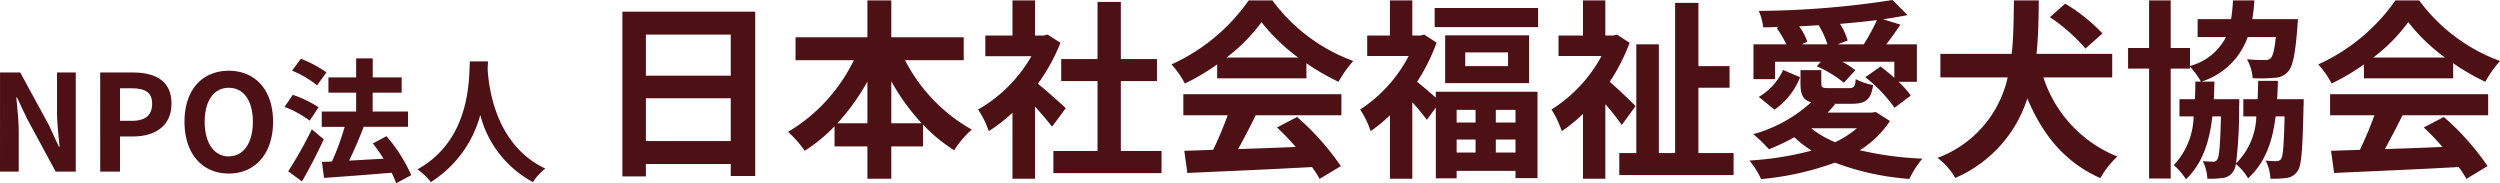
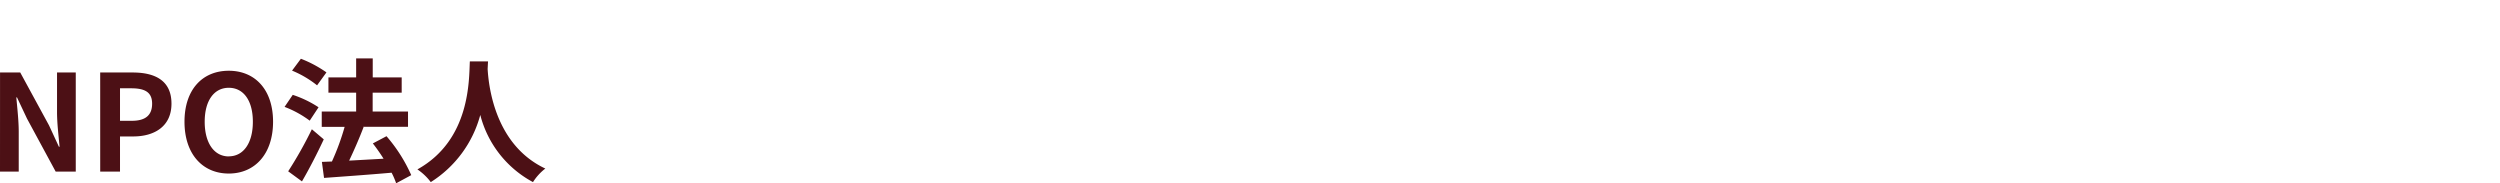
<svg xmlns="http://www.w3.org/2000/svg" width="261.608" height="19.178" viewBox="0 0 261.608 19.178">
  <g id="グループ_668996" data-name="グループ 668996" transform="translate(49.028 -4686.04)">
-     <path id="パス_707970" data-name="パス 707970" d="M-94.44-2.2V-6.68h8.88V-2.2Zm8.88-11.14v4.3h-8.88v-4.3Zm-11.34-2.4V1.5h2.46V.2h8.88V1.46H-83v-17.2ZM-68.76-4.06v-4.4a22.29,22.29,0,0,0,3.18,4.4Zm-5.64,0a23.305,23.305,0,0,0,3.14-4.36v4.36Zm13.22-6.6v-2.4h-7.58v-3.86h-2.5v3.86h-7.52v2.4h6.1a17.766,17.766,0,0,1-6.88,7.5,11.759,11.759,0,0,1,1.74,1.98A16.985,16.985,0,0,0-74.7-3.74v2.1h3.44V1.74h2.5V-1.64h3.32V-3.92a16.362,16.362,0,0,0,3.26,2.68A10.111,10.111,0,0,1-60.34-3.4a17.471,17.471,0,0,1-6.98-7.26ZM-50.5-5.64c-.42-.4-1.96-1.78-2.92-2.56a19.412,19.412,0,0,0,2.36-4.28l-1.34-.86-.42.1h-.9v-3.68h-2.36v3.68h-2.84v2.16h4.82A14.939,14.939,0,0,1-59.68-5.5a9.532,9.532,0,0,1,1.12,2.26,16.55,16.55,0,0,0,2.48-1.92v6.9h2.36V-5.8c.68.74,1.36,1.54,1.78,2.1Zm5.76,4.48V-8.48h3.78v-2.3h-3.78v-5.98h-2.44v5.98h-3.8v2.3h3.8v7.32H-51.8V1.16h11.32V-1.16Zm11.06-9.78a18.176,18.176,0,0,0,3.66-3.7,19.465,19.465,0,0,0,3.84,3.7Zm-.98,2.18h9.34v-1.58A24.168,24.168,0,0,0-21.96-8.4a12.327,12.327,0,0,1,1.54-2.18,18.3,18.3,0,0,1-8.46-6.34h-2.48a19.86,19.86,0,0,1-8.08,6.7,9.291,9.291,0,0,1,1.4,2,23.093,23.093,0,0,0,3.38-2ZM-38.2-4.9h4.64a38.406,38.406,0,0,1-1.52,3.62l-3.02.1.32,2.32c3.4-.16,8.34-.36,13.04-.62a10.6,10.6,0,0,1,.8,1.24L-21.72.42A26.9,26.9,0,0,0-26.3-4.72l-2.1,1.1a23.838,23.838,0,0,1,1.96,2.04c-2.04.08-4.1.16-6.02.22.6-1.12,1.26-2.36,1.84-3.54h8.96V-7.1H-38.2Zm30.58-.56v1.32H-9.6V-5.46Zm4.18,1.32H-5.5V-5.46h2.06ZM-5.5-1V-2.36h2.06V-1ZM-9.6-2.36h1.98V-1H-9.6Zm-2.18-4.38c-.56-.5-1.42-1.24-1.96-1.66a19.606,19.606,0,0,0,2.04-4.1l-1.3-.84-.42.1h-.82v-3.68h-2.34v3.68h-2.38v2.14h4.34A14.841,14.841,0,0,1-19.7-5.5a9.135,9.135,0,0,1,1.1,2.26A15.031,15.031,0,0,0-16.58-4.9V1.74h2.34v-8a22.683,22.683,0,0,1,1.52,1.84l.94-1.28V1.7H-9.6V.92h6.16v.76h2.3V-7.36H-11.78Zm7.56-3.3H-8.7v-1.44h4.48Zm-6.58-3.22v5h8.78v-5Zm-1.1-2.86v2H-1.08v-2ZM9.12-5.86c-.38-.4-1.82-1.78-2.7-2.54A20.115,20.115,0,0,0,8.5-12.48l-1.32-.86-.4.1H5.96v-3.68H3.62v3.68H1.06v2.14h4.5A14.92,14.92,0,0,1,.32-5.5,10.284,10.284,0,0,1,1.4-3.24a16.23,16.23,0,0,0,2.22-1.8V1.74H5.96v-7.8A27.582,27.582,0,0,1,7.68-3.88ZM15.7-.94V-7.78h3.26v-2.26H15.7v-6.62H13.26V-.94h-1.7V-12.32H9.2V-.94H7.42v2.3H19.38V-.94ZM26.5-12.32l.6-.26a5.836,5.836,0,0,0-.86-1.62l2.04-.12a8.918,8.918,0,0,1,.92,2Zm3.76,0,1.06-.4a6.93,6.93,0,0,0-.8-1.74c1.34-.12,2.64-.24,3.86-.4A20.563,20.563,0,0,1,33-12.32ZM23.72-10.5h4.8l-.44.48A11.87,11.87,0,0,1,30.92-8.3l1.2-1.32a10.754,10.754,0,0,0-1.36-.88H36.2v1.68c-.48-.42-.98-.84-1.44-1.18l-1.6,1.12a15.108,15.108,0,0,1,3.06,3.2l1.7-1.28A8.839,8.839,0,0,0,36.64-8.4h1.92v-3.92h-3.2c.46-.6.98-1.32,1.48-2.06l-1.8-.56c.9-.14,1.76-.28,2.54-.44l-1.56-1.58a94.587,94.587,0,0,1-14,1.14,6.245,6.245,0,0,1,.46,1.72c.54,0,1.08-.02,1.62-.04l-.22.1a10.8,10.8,0,0,1,1.02,1.72H21.46v3.64h2.26Zm-.06,5.02a7.477,7.477,0,0,0,2.68-3.4l-1.78-.76a6.274,6.274,0,0,1-2.54,2.82Zm8.62,1.94A9.913,9.913,0,0,1,30-2.08a10.291,10.291,0,0,1-2.5-1.46Zm1.98-1.7-.4.06H29.22A10.677,10.677,0,0,0,30-6.06l-.12-.04h1.84c1.48,0,2.04-.42,2.26-1.96a6.3,6.3,0,0,1-1.82-.62c-.06.82-.2.94-.7.94h-2.1c-.66,0-.8-.04-.8-.5V-9.62H26.38v1.38c0,1.14.24,1.74,1.12,1.98a14.814,14.814,0,0,1-6.06,3.34,15.373,15.373,0,0,1,1.64,1.58A22.842,22.842,0,0,0,25.74-2.6a11.385,11.385,0,0,0,1.8,1.4,32.979,32.979,0,0,1-6.5,1.04,9.015,9.015,0,0,1,1.22,1.94A30.512,30.512,0,0,0,29.98.06a27.661,27.661,0,0,0,7.8,1.7A9.817,9.817,0,0,1,39.14-.36a35.171,35.171,0,0,1-6.56-.88A10.05,10.05,0,0,0,35.74-4.3Zm23.72-8.22a18.146,18.146,0,0,0-3.9-3.12l-1.6,1.42a18.089,18.089,0,0,1,3.72,3.28ZM59-8.86v-2.46H51.08c.2-1.92.22-3.84.24-5.6h-2.6c-.04,1.76-.02,3.68-.24,5.6H41.02v2.46h7.04A11.652,11.652,0,0,1,40.72-.44a7.083,7.083,0,0,1,1.86,2.1,13.546,13.546,0,0,0,7.54-8.32c1.6,3.82,3.94,6.7,7.64,8.34A9.357,9.357,0,0,1,59.54-.58,13.357,13.357,0,0,1,51.8-8.86ZM76.26-6.58c.04-.62.06-1.26.08-1.92H74.28q-.03,1.02-.06,1.92h-1.5v1.8h1.36A7.205,7.205,0,0,1,71.96.14a46.075,46.075,0,0,0,.32-5.94c.02-.24.02-.78.02-.78H69.64c.02-.58.04-1.2.06-1.84H68.34a7.535,7.535,0,0,0,4.84-4.66h2.94c-.14,1.38-.32,2-.54,2.22a.773.773,0,0,1-.62.18,18.343,18.343,0,0,1-1.86-.08,4.742,4.742,0,0,1,.6,1.98,15.49,15.49,0,0,0,2.26-.04,1.948,1.948,0,0,0,1.42-.62c.52-.56.78-1.84,1-4.72l.06-.8H73.66a18.915,18.915,0,0,0,.22-1.96H71.64a18.516,18.516,0,0,1-.2,1.96h-3.5v1.88H70.9a5.9,5.9,0,0,1-3.76,3.02v-1.88H65.12v-4.98H62.86v4.98h-2.2v2.16h2.2V1.72h2.26V-9.78h2.02v-.2a7.8,7.8,0,0,1,1.14,1.56H67.7c0,.64-.02,1.26-.04,1.84H66.04v1.8h1.48A7.647,7.647,0,0,1,65.44.32,6.368,6.368,0,0,1,66.72,1.8C68.4.18,69.16-1.98,69.48-4.78h.9C70.3-1.72,70.2-.58,70-.28a.459.459,0,0,1-.46.24c-.24,0-.58-.02-1.06-.06a4.729,4.729,0,0,1,.48,1.84,9.214,9.214,0,0,0,1.6-.08,1.421,1.421,0,0,0,1.1-.68A1.726,1.726,0,0,0,71.94.2a5.621,5.621,0,0,1,1.28,1.5C74.96.1,75.76-2.02,76.1-4.78h.94c-.08,3.02-.16,4.14-.36,4.44a.546.546,0,0,1-.48.24,9.121,9.121,0,0,1-1.14-.06,4.785,4.785,0,0,1,.5,1.9,9.856,9.856,0,0,0,1.68-.08,1.574,1.574,0,0,0,1.14-.7c.44-.54.54-2.3.64-6.74.02-.24.02-.8.02-.8Zm10.06-4.36a18.176,18.176,0,0,0,3.66-3.7,19.464,19.464,0,0,0,3.84,3.7Zm-.98,2.18h9.34v-1.58A24.168,24.168,0,0,0,98.04-8.4a12.327,12.327,0,0,1,1.54-2.18,18.3,18.3,0,0,1-8.46-6.34H88.64a19.86,19.86,0,0,1-8.08,6.7,9.291,9.291,0,0,1,1.4,2,23.092,23.092,0,0,0,3.38-2ZM81.8-4.9h4.64a38.409,38.409,0,0,1-1.52,3.62l-3.02.1.32,2.32C85.62.98,90.56.78,95.26.52a10.6,10.6,0,0,1,.8,1.24L98.28.42A26.9,26.9,0,0,0,93.7-4.72l-2.1,1.1a23.836,23.836,0,0,1,1.96,2.04c-2.04.08-4.1.16-6.02.22.6-1.12,1.26-2.36,1.84-3.54h8.96V-7.1H81.8Z" transform="translate(113 4703)" fill="#4c1015" />
    <path id="パス_707971" data-name="パス 707971" d="M-28.028,0h1.96V-4.158c0-1.19-.154-2.492-.252-3.612h.07l1.05,2.226L-22.2,0h2.1V-10.374h-1.96V-6.23c0,1.176.168,2.548.266,3.626h-.07L-22.9-4.844l-3.01-5.53h-2.114Zm10.486,0h2.072V-3.682h1.386c2.226,0,4-1.064,4-3.43,0-2.45-1.764-3.262-4.06-3.262h-3.4Zm2.072-5.32v-3.4h1.176c1.428,0,2.184.406,2.184,1.61S-12.8-5.32-14.224-5.32ZM-4.088.2C-1.344.2.546-1.862.546-5.222s-1.89-5.334-4.634-5.334S-8.722-8.6-8.722-5.222-6.832.2-4.088.2Zm0-1.792c-1.54,0-2.52-1.414-2.52-3.626s.98-3.556,2.52-3.556,2.52,1.33,2.52,3.556S-2.548-1.6-4.088-1.6Zm10.22-8.792a12.287,12.287,0,0,0-2.674-1.428L2.534-10.57A10.678,10.678,0,0,1,5.152-9.03ZM5.306-6.734a11.281,11.281,0,0,0-2.7-1.3L1.75-6.776A10.785,10.785,0,0,1,4.382-5.334Zm-.7,2.3a41.839,41.839,0,0,1-2.478,4.4L3.57,1.022c.784-1.344,1.6-2.94,2.282-4.4Zm10.4,4.8a16.289,16.289,0,0,0-2.59-4.074l-1.428.756c.378.49.77,1.036,1.12,1.6-1.232.07-2.478.14-3.6.2.5-1.05,1.064-2.338,1.512-3.514L9.968-4.69h4.7v-1.6h-3.7V-8.26h3.038v-1.6H10.976v-1.988H9.24v1.988h-2.9v1.6h2.9v1.974h-3.6v1.6H8.036a25.366,25.366,0,0,1-1.33,3.626l-1.05.042L5.88.658C7.77.518,10.416.336,12.95.112a7.731,7.731,0,0,1,.476,1.106Zm6.132-11.9c-.1,1.848.1,8.2-5.488,11.3a5.834,5.834,0,0,1,1.4,1.33,11.955,11.955,0,0,0,5.18-7.028,11.1,11.1,0,0,0,5.516,7.028A5.472,5.472,0,0,1,29.036-.322C23.814-2.772,23.114-8.806,23-10.738c.014-.294.028-.574.042-.8Z" transform="translate(-21 4704)" fill="#4c1015" />
  </g>
</svg>